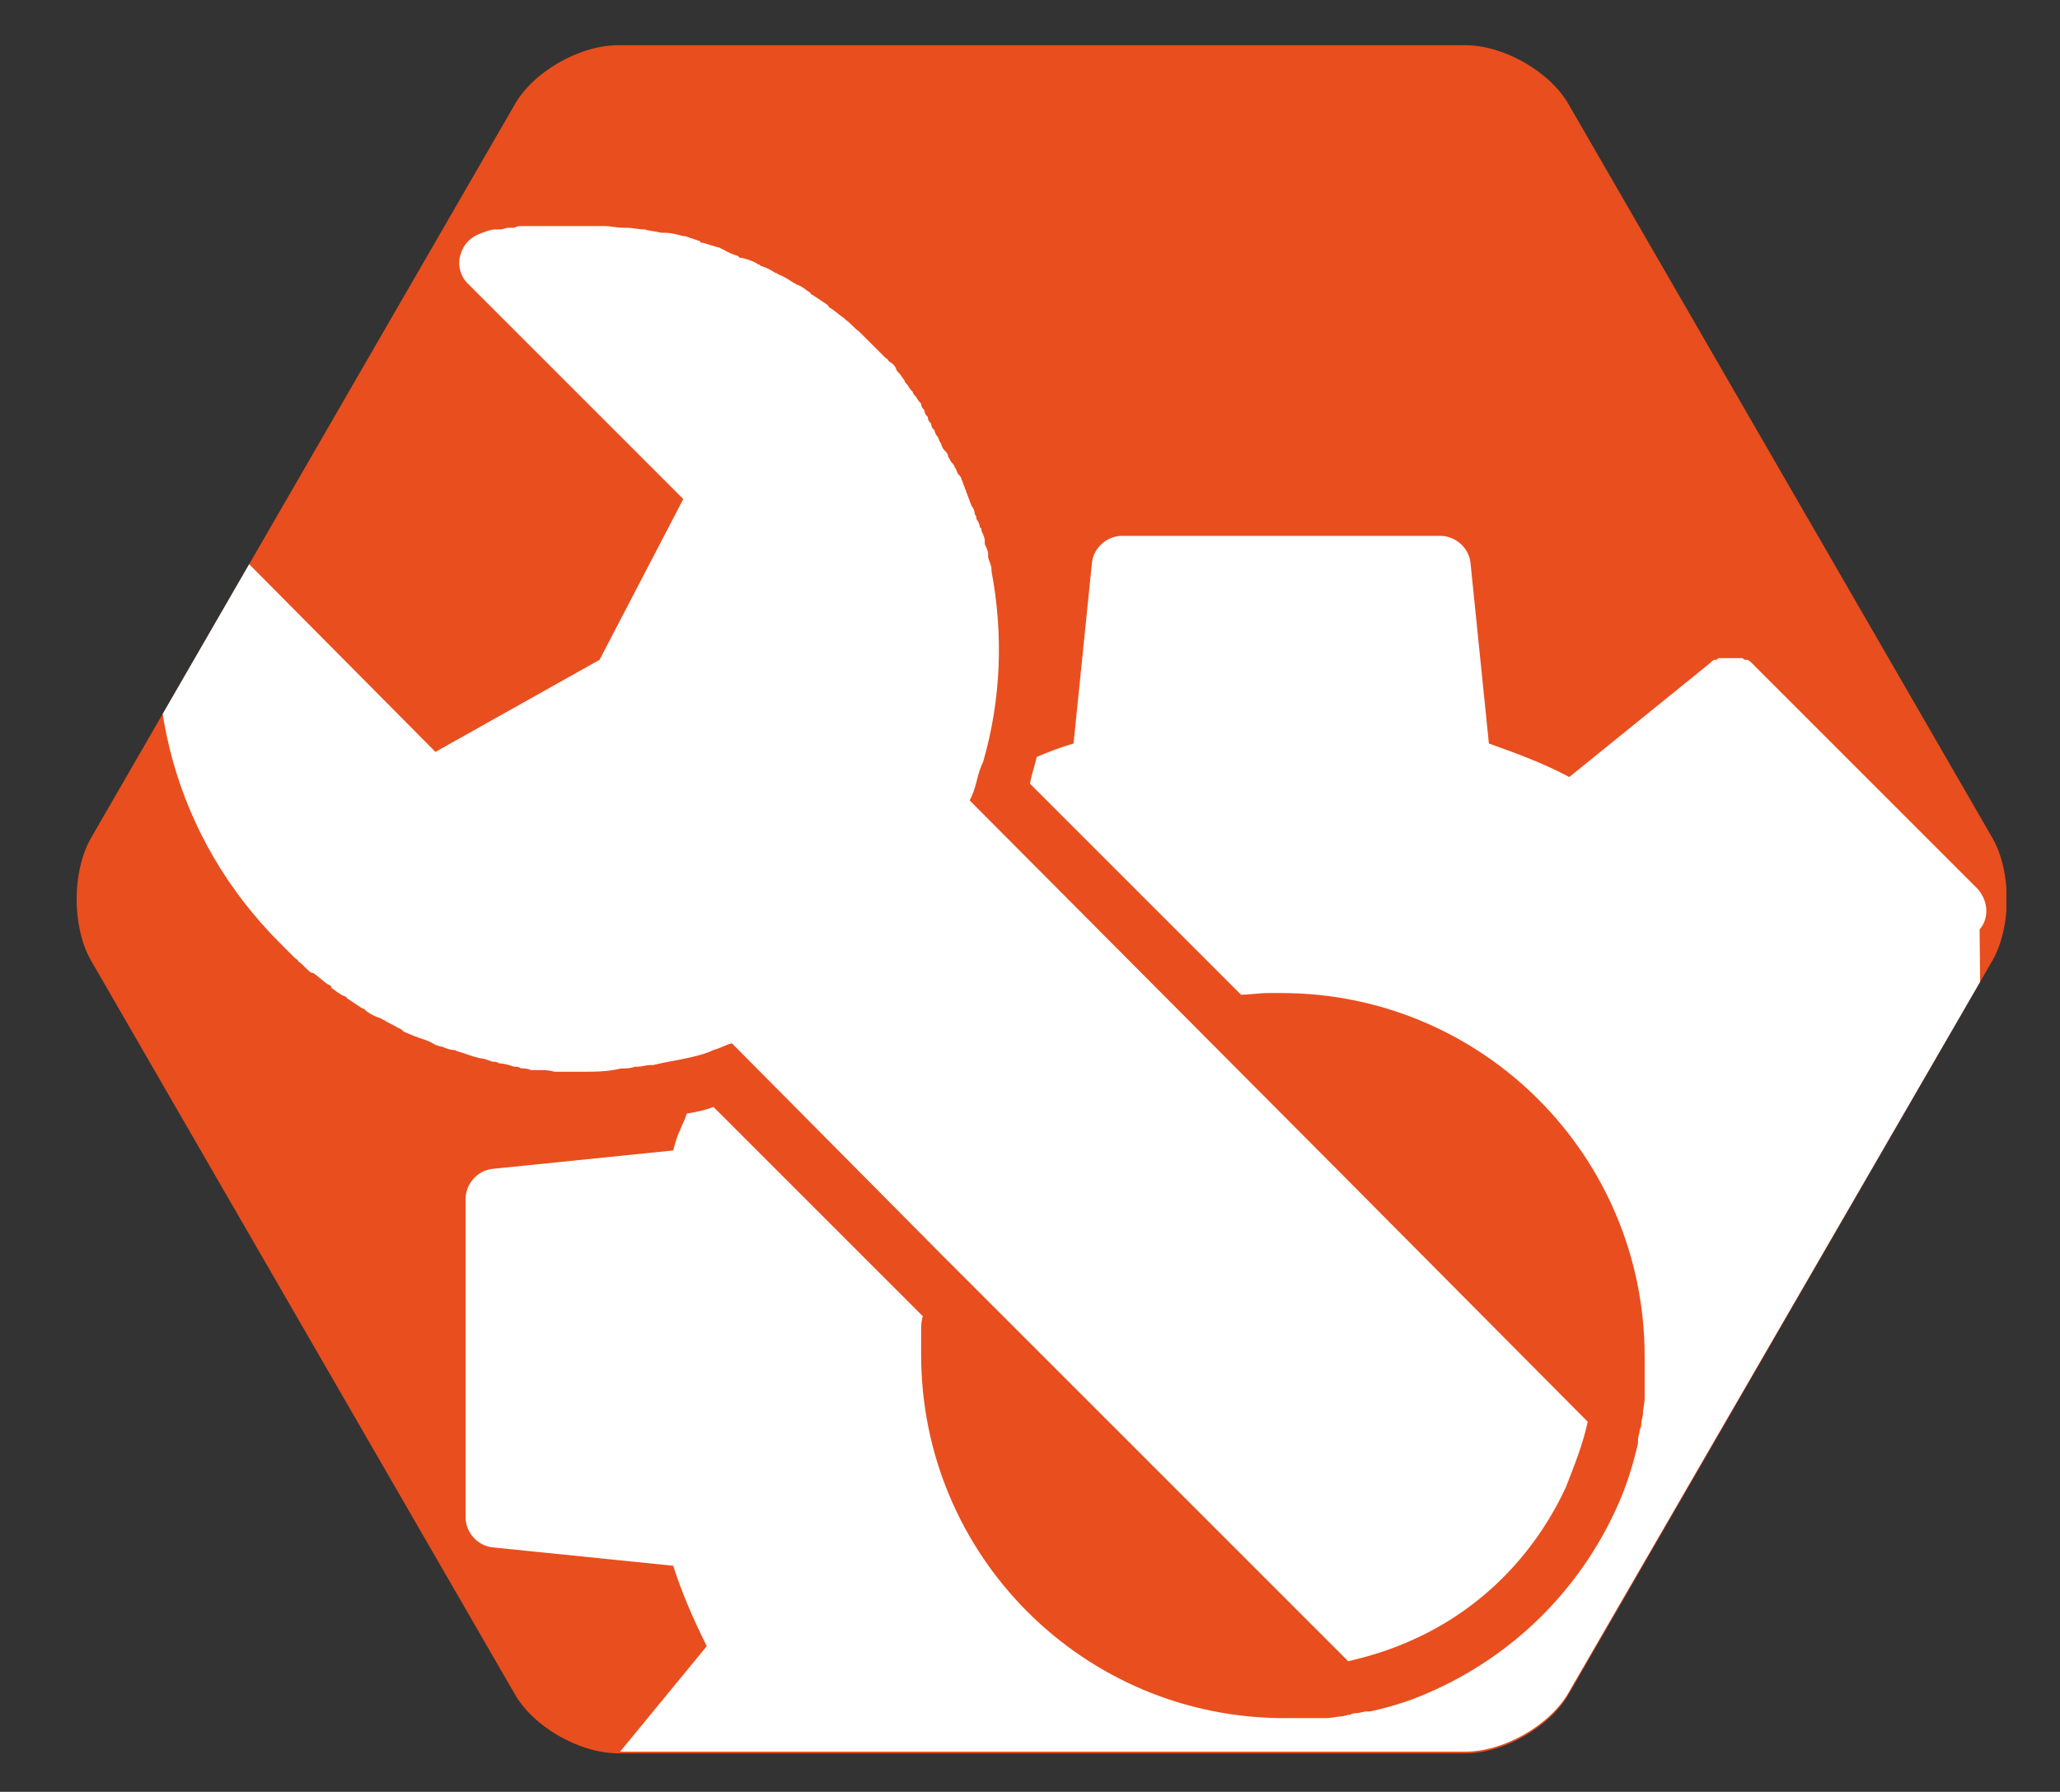
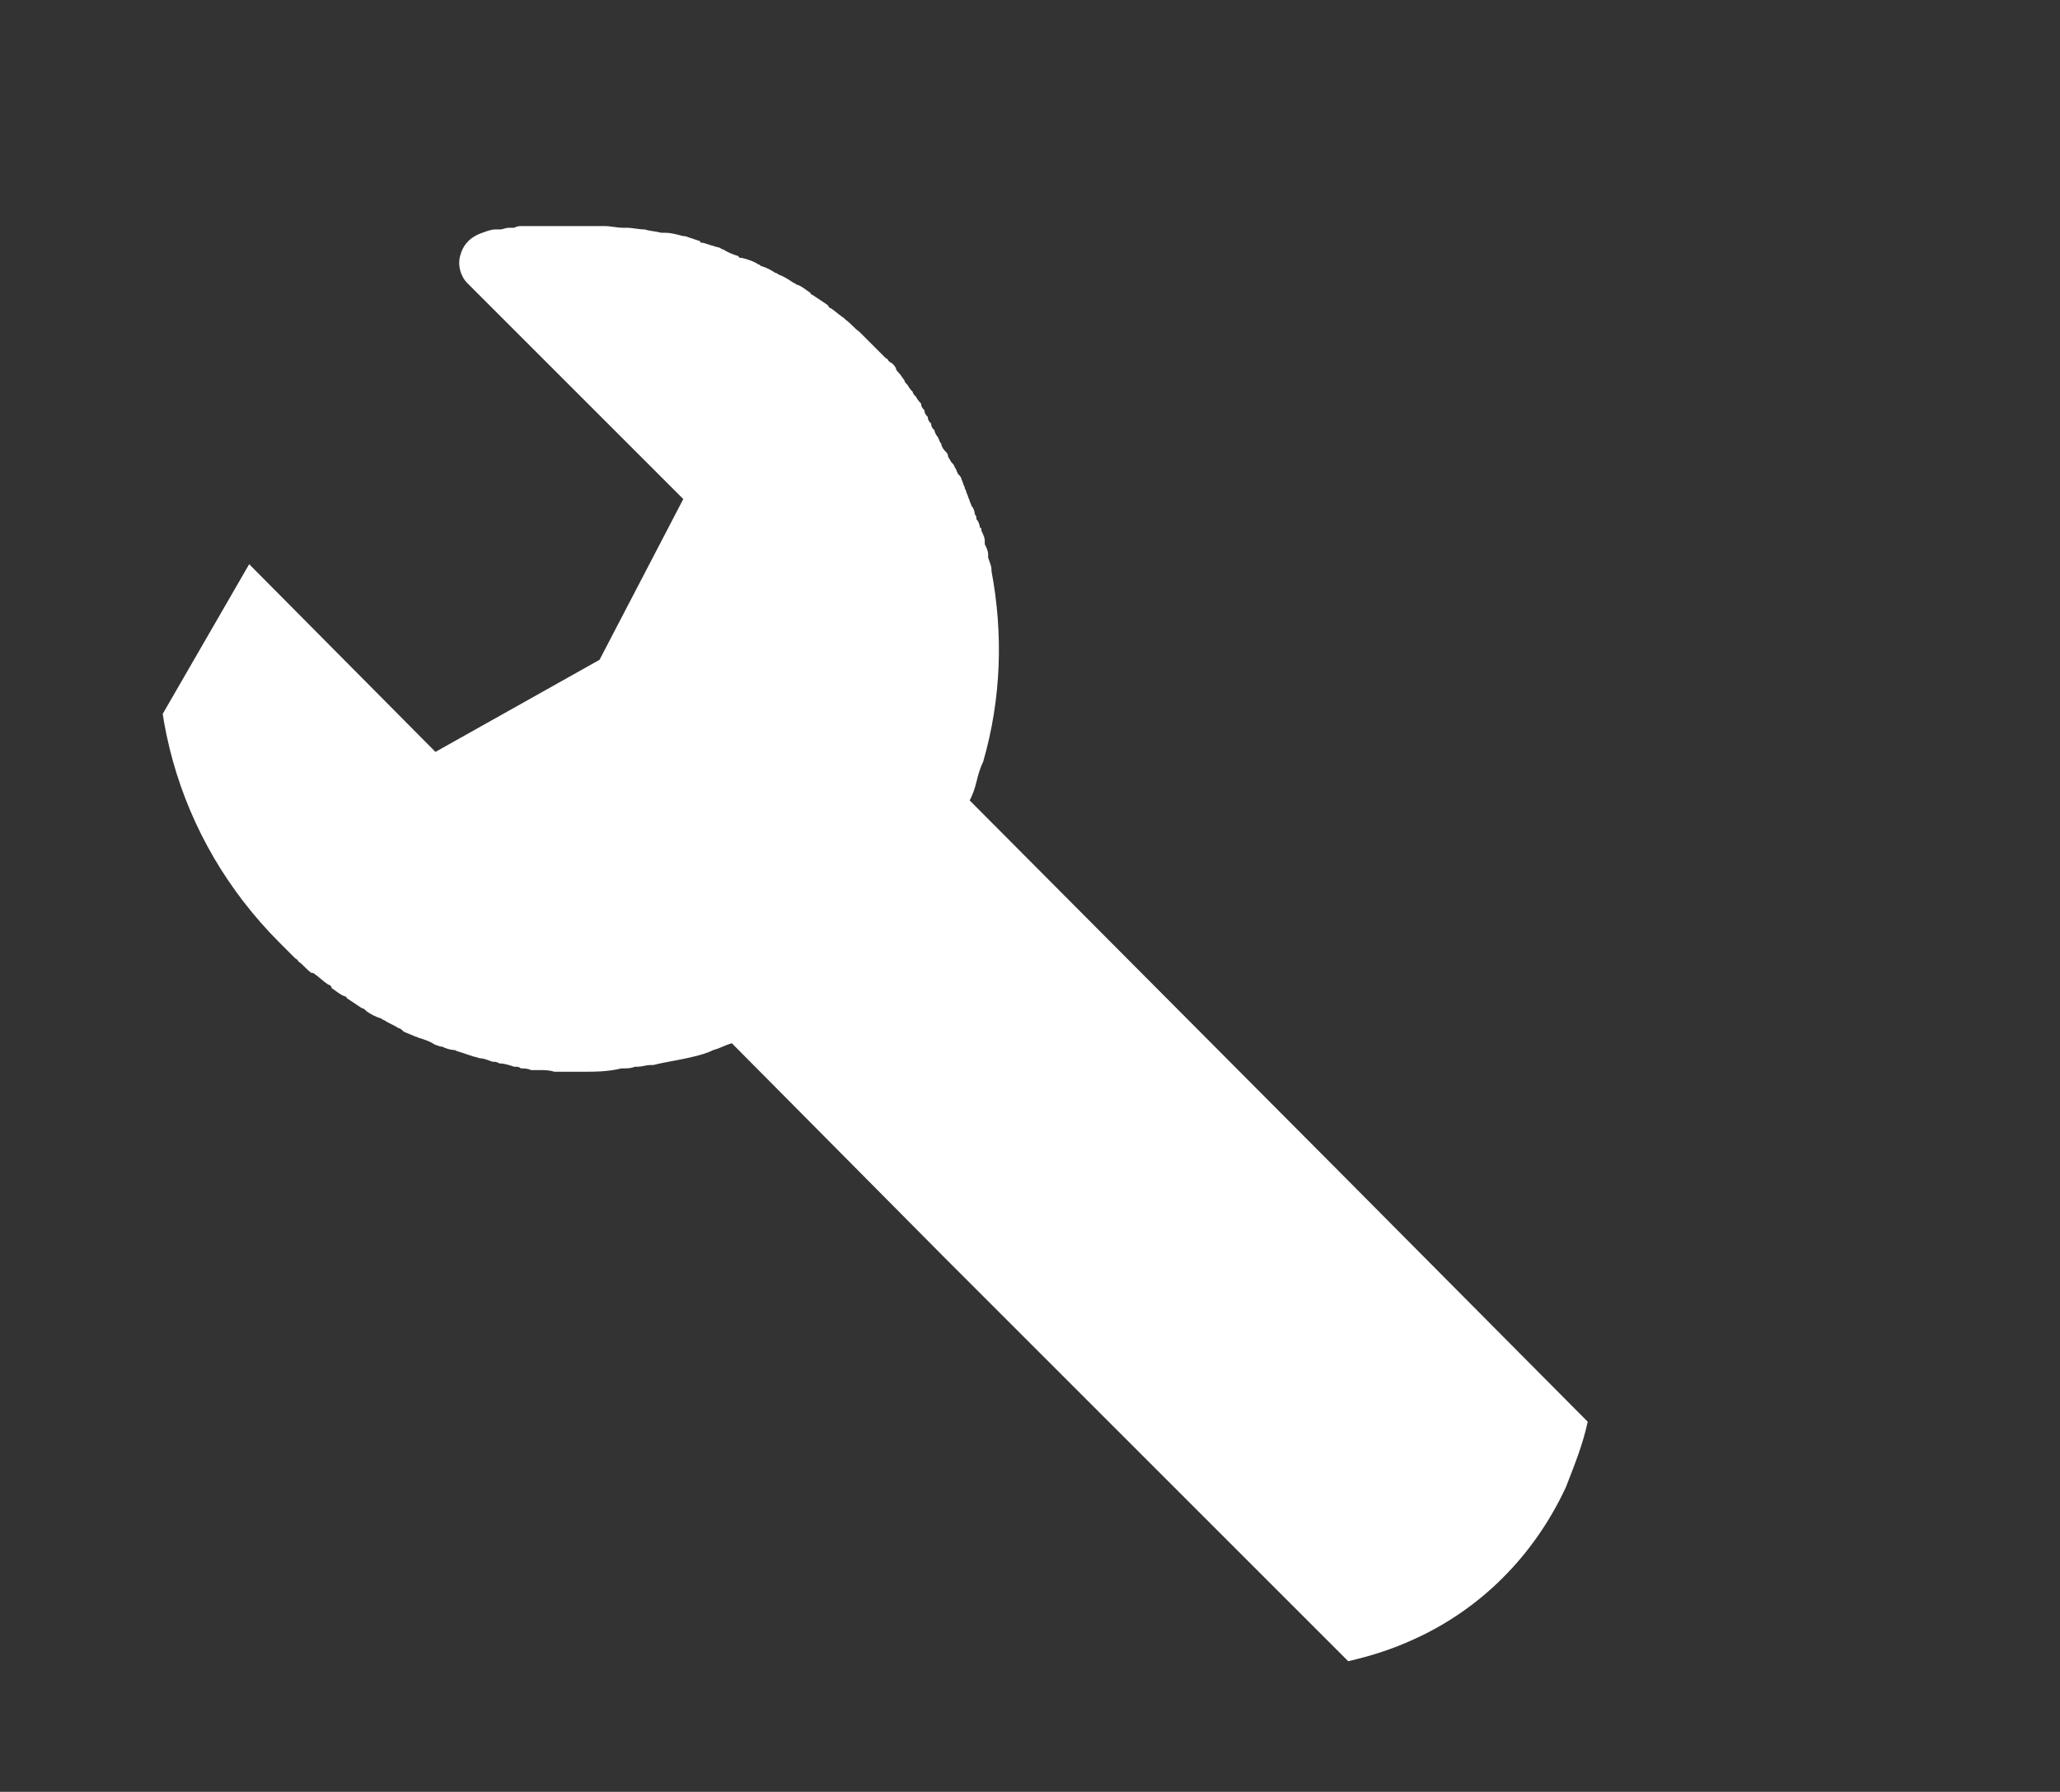
<svg xmlns="http://www.w3.org/2000/svg" xmlns:xlink="http://www.w3.org/1999/xlink" version="1.1" id="Layer_1" x="0px" y="0px" viewBox="0 0 123 107" style="enable-background:new 0 0 123 107;" xml:space="preserve">
  <rect x="0" y="0" width="123" height="107" fill="#333333" stroke="none" />
  <style type="text/css"> .st0{clip-path:url(#SVGID_00000106832980650412974920000007838439975806213547_);fill:#E94E1E;} .st1{clip-path:url(#SVGID_00000110470306598580049790000011478343844574114188_);fill:#FFFFFF;} </style>
  <g>
    <defs>
      <rect id="SVGID_1_" x="4.5" y="2.7" width="115.3" height="102" />
    </defs>
    <clipPath id="SVGID_00000157300183814815305210000001593157826886517680_">
      <use xlink:href="#SVGID_1_" style="overflow:visible;" />
    </clipPath>
-     <path style="clip-path:url(#SVGID_00000157300183814815305210000001593157826886517680_);fill:#E94E1E;" d="M36.9,104.7 c-2.3,0-5.1-1.6-6.2-3.6L5.4,57.3c-1.1-2-1.1-5.2,0-7.2L30.7,6.3c1.1-2,3.9-3.6,6.2-3.6h50.6c2.3,0,5.1,1.6,6.2,3.6L119,50.1 c1.1,2,1.1,5.2,0,7.2l-25.3,43.8c-1.1,2-3.9,3.6-6.2,3.6H36.9z" />
  </g>
  <g>
    <defs>
      <path id="SVGID_00000100347772770367557340000010643556596640334976_" d="M36.9,2.7c-2.3,0-5.1,1.6-6.2,3.6L5.4,50.1 c-0.6,1-0.8,2.2-0.8,3.5v0.1c0,1.3,0.3,2.6,0.8,3.5l25.3,43.8c1.1,2,3.9,3.6,6.2,3.6h50.6c2.3,0,5.1-1.6,6.2-3.6L119,57.3 c1.1-2,1.1-5.2,0-7.2L93.7,6.3c-1.1-2-3.9-3.6-6.2-3.6H36.9z" />
    </defs>
    <clipPath id="SVGID_00000141439399584434272850000010283686302334234813_">
      <use xlink:href="#SVGID_00000100347772770367557340000010643556596640334976_" style="overflow:visible;" />
    </clipPath>
-     <path style="clip-path:url(#SVGID_00000141439399584434272850000010283686302334234813_);fill:#FFFFFF;" d="M124.1,69.8l-10.8-1.1 c-0.5-1.6,5.8-1.4,5-2.9l-0.1-10.3c0.6-0.7,0.5-1.7-0.1-2.4l-13.5-13.5c-0.1-0.1-0.2-0.2-0.3-0.2c0,0-0.1,0-0.1,0 c-0.1,0-0.1-0.1-0.2-0.1c0,0-0.1,0-0.1,0c-0.1,0-0.1,0-0.2,0h-0.2h-0.2h-0.2h-0.1c-0.1,0-0.1,0-0.2,0c0,0-0.1,0-0.1,0 c-0.1,0-0.1,0-0.2,0.1c0,0-0.1,0-0.1,0c-0.1,0-0.2,0.1-0.3,0.2l-8.4,6.8c-1.5-0.8-3.1-1.4-4.8-2l-1.1-10.8 c-0.1-0.9-0.9-1.6-1.8-1.6h-19c-0.9,0-1.7,0.7-1.8,1.6l-1.1,10.8c-0.7,0.2-1.5,0.5-2.2,0.8c-0.1,0.5-0.3,1-0.4,1.6l12.6,12.6 c0.5,0,1.1-0.1,1.6-0.1h0.8c12,0,21.7,9.7,21.7,21.7c0,0.4,0,0.7,0,1v0.4c0,0.2,0,0.5,0,0.7c0,0.1,0,0.2,0,0.4 c0,0.3-0.1,0.6-0.1,0.9c0,0.2-0.1,0.4-0.1,0.6c0,0.1,0,0.2-0.1,0.4c0,0.2-0.1,0.4-0.1,0.6c0,0.1,0,0.1,0,0.2 c-0.3,1.3-0.7,2.6-1.3,3.9c-2.2,4.8-6,8.6-10.8,10.8c-1.3,0.6-2.5,1-3.9,1.3c-0.1,0-0.1,0-0.2,0c-0.2,0-0.4,0.1-0.6,0.1 c-0.1,0-0.2,0-0.4,0.1c-0.2,0-0.4,0.1-0.5,0.1c-0.3,0-0.6,0.1-0.9,0.1c-0.1,0-0.2,0-0.4,0c-0.2,0-0.5,0-0.7,0h-0.4 c-0.4,0-0.7,0-1,0c-12,0-21.7-9.7-21.7-21.7c0-0.4,0-0.8,0-1.2v-0.2c0-0.3,0-0.6,0.1-0.9L42.6,66.1c-0.5,0.2-1,0.3-1.6,0.4 c0,0,0,0,0,0c-0.1,0.4-0.3,0.7-0.4,1c-0.2,0.4-0.3,0.8-0.4,1.2l-10.8,1.1c-0.9,0.1-1.6,0.9-1.6,1.8v19c0,0.9,0.7,1.7,1.6,1.8 l10.8,1.1c0.5,1.6,1.2,3.2,2,4.8l-6.9,8.4c-0.6,0.7-0.5,1.7,0.1,2.4l13.5,13.5c0.1,0.1,0.2,0.2,0.3,0.2c0,0,0.1,0,0.1,0 c0.1,0,0.1,0.1,0.2,0.1c0,0,0.1,0,0.1,0c0.1,0,0.1,0,0.2,0h0.2h0.2h0.2h0.1c0.1,0,0.1,0,0.2,0c0,0,0.1,0,0.1,0c0.1,0,0.1,0,0.2-0.1 c0,0,0.1,0,0.1,0c0.1,0,0.2-0.1,0.3-0.2l8.4-6.9c1.6,0.8,3.1,1.5,4.8,2l1.1,10.8c0.1,0.9,0.9,1.6,1.8,1.6h19c0.9,0,1.7-0.7,1.8-1.6 l1.1-10.8c1.6-0.5,3.3-1.2,4.8-2l8.4,6.9c0.1,0.1,0.2,0.1,0.3,0.2c0,0,0.1,0,0.1,0c0.1,0,0.1,0.1,0.2,0.1c0,0,0.1,0,0.1,0 c0.1,0,0.1,0,0.2,0h0.1h0.2h0.2h0.2c0.1,0,0.1,0,0.2,0c0,0,0.1,0,0.1,0c0.1,0,0.1-0.1,0.2-0.1c0,0,0.1,0,0.1,0 c0.1-0.1,0.2-0.1,0.3-0.2l13.5-13.5c0.6-0.6,0.7-1.6,0.1-2.4l-6.9-8.4c0.8-1.6,1.5-3.1,2-4.8l10.8-1.1c0.9-0.1,1.6-0.9,1.6-1.8v-19 C125.7,70.7,125,69.9,124.1,69.8" />
    <path style="clip-path:url(#SVGID_00000141439399584434272850000010283686302334234813_);fill:#FFFFFF;" d="M17.6,57.2 c0.1,0.1,0.2,0.1,0.2,0.2c0.3,0.2,0.5,0.5,0.8,0.7c0,0,0,0,0.1,0c0.3,0.2,0.6,0.5,0.9,0.7c0.1,0,0.2,0.1,0.2,0.2 c0.3,0.2,0.5,0.4,0.8,0.5c0,0,0.1,0,0.1,0.1c0.3,0.2,0.6,0.4,0.9,0.6c0.1,0,0.2,0.1,0.3,0.2c0.3,0.2,0.5,0.3,0.8,0.4 c0.1,0,0.1,0.1,0.2,0.1c0.3,0.2,0.6,0.3,0.9,0.5c0.1,0,0.2,0.1,0.3,0.2c0.2,0.1,0.5,0.2,0.7,0.3c0.1,0,0.2,0.1,0.3,0.1 c0.3,0.1,0.6,0.2,0.9,0.4c0.1,0,0.2,0.1,0.4,0.1c0.2,0.1,0.5,0.2,0.7,0.2c0.1,0,0.2,0.1,0.3,0.1c0.3,0.1,0.6,0.2,0.9,0.3 c0.1,0,0.3,0.1,0.4,0.1c0.2,0,0.4,0.1,0.7,0.2c0.1,0,0.3,0,0.4,0.1c0.3,0,0.6,0.1,0.9,0.2c0.2,0,0.3,0,0.4,0.1c0.2,0,0.4,0,0.6,0.1 c0.2,0,0.3,0,0.5,0c0.3,0,0.6,0,0.9,0.1h0.5h0.6h0.5h0.1c0.7,0,1.5,0,2.3-0.2h0.1c0.2,0,0.5,0,0.7-0.1c0.1,0,0.1,0,0.2,0 c0.2,0,0.5-0.1,0.7-0.1c0,0,0.1,0,0.2,0c0.8-0.2,1.6-0.3,2.4-0.5c0.4-0.1,0.8-0.2,1.2-0.4c0.4-0.1,0.7-0.3,1.1-0.4l12.5,12.6l17,17 l7.3,7.3c1.3-0.3,2.6-0.7,3.9-1.3c4-1.8,7.2-5,9.1-9.1c0.5-1.3,1-2.5,1.3-3.9L80.1,70.1L57.9,47.8c0.2-0.4,0.3-0.7,0.4-1.1 c0.1-0.4,0.2-0.8,0.4-1.2c1.1-3.8,1.2-7.7,0.5-11.4V34c0-0.2-0.1-0.4-0.2-0.7c0,0,0-0.1,0-0.2c0-0.2-0.1-0.4-0.2-0.6 c0-0.1,0-0.1,0-0.2c0-0.2-0.1-0.4-0.2-0.6c0-0.1,0-0.2-0.1-0.2c0-0.2-0.1-0.4-0.2-0.5c0-0.1,0-0.2-0.1-0.3c0-0.2-0.1-0.4-0.2-0.5 c0-0.1-0.1-0.2-0.1-0.3c-0.1-0.2-0.1-0.3-0.2-0.5c0-0.1-0.1-0.2-0.1-0.3c-0.1-0.2-0.1-0.3-0.2-0.5c0-0.1-0.1-0.2-0.2-0.3 c-0.1-0.2-0.1-0.3-0.2-0.4c0-0.1-0.1-0.2-0.2-0.3c-0.1-0.2-0.2-0.3-0.2-0.4c0-0.1-0.1-0.2-0.2-0.3c-0.1-0.1-0.2-0.3-0.2-0.4 c-0.1-0.1-0.1-0.2-0.2-0.4c-0.1-0.1-0.2-0.3-0.2-0.4c-0.1-0.1-0.2-0.2-0.2-0.4c-0.1-0.1-0.2-0.2-0.2-0.4c-0.1-0.1-0.2-0.2-0.2-0.4 c-0.1-0.1-0.2-0.2-0.2-0.4c-0.1-0.1-0.2-0.2-0.3-0.4c-0.1-0.1-0.2-0.2-0.2-0.3c-0.1-0.1-0.2-0.2-0.3-0.4c-0.1-0.1-0.2-0.2-0.2-0.3 c-0.1-0.1-0.2-0.3-0.3-0.4c-0.1-0.1-0.2-0.2-0.2-0.3c-0.1-0.2-0.2-0.3-0.4-0.4c-0.1-0.1-0.1-0.2-0.2-0.2c-0.2-0.2-0.4-0.4-0.6-0.6 c-0.3-0.3-0.5-0.5-0.8-0.8c-0.1-0.1-0.1-0.1-0.2-0.2c-0.3-0.2-0.5-0.5-0.8-0.7c0,0,0,0-0.1-0.1c-0.3-0.2-0.5-0.4-0.8-0.6 c-0.1,0-0.1-0.1-0.2-0.2c-0.3-0.2-0.6-0.4-0.9-0.6c0,0-0.1,0-0.1-0.1c-0.3-0.2-0.5-0.4-0.8-0.5c-0.1,0-0.1-0.1-0.2-0.1 c-0.3-0.2-0.6-0.4-0.9-0.5c0,0-0.1-0.1-0.2-0.1c-0.3-0.2-0.5-0.3-0.8-0.4c-0.1,0-0.1-0.1-0.2-0.1c-0.3-0.2-0.6-0.3-1-0.4 c-0.1,0-0.2,0-0.2-0.1c-0.3-0.1-0.6-0.2-0.9-0.4c0,0-0.1,0-0.2-0.1c-0.4-0.1-0.7-0.2-1-0.3c-0.1,0-0.2,0-0.2-0.1 c-0.3-0.1-0.6-0.2-0.9-0.3c0,0-0.1,0-0.1,0c-0.4-0.1-0.7-0.2-1.1-0.2c-0.1,0-0.2,0-0.2,0c-0.4-0.1-0.7-0.1-1-0.2h0 c-0.4,0-0.7-0.1-1.1-0.1c-0.1,0-0.2,0-0.2,0c-0.4,0-0.7-0.1-1.1-0.1h-0.1c-0.4,0-0.7,0-1,0h-0.3h-0.4h-0.4h-0.4c-0.2,0-0.3,0-0.4,0 c-0.1,0-0.2,0-0.4,0c-0.2,0-0.3,0-0.4,0c-0.1,0-0.2,0-0.4,0c-0.2,0-0.3,0-0.4,0c-0.1,0-0.2,0-0.3,0c-0.2,0-0.3,0-0.5,0.1 c-0.1,0-0.2,0-0.3,0c-0.2,0-0.4,0.1-0.5,0.1c-0.1,0-0.2,0-0.3,0c-0.3,0-0.5,0.1-0.8,0.2c-0.6,0.2-1.1,0.6-1.3,1.3 c-0.2,0.6,0,1.3,0.4,1.7l12.9,12.9l-5,9.6L26,44.9L13.2,32c-0.1-0.1-0.2-0.2-0.2-0.2c0,0,0,0-0.1,0c-0.1,0-0.2-0.1-0.3-0.2 c-0.1,0-0.2-0.1-0.3-0.1h-0.1c-0.1,0-0.2,0-0.3,0h0h-0.2h-0.1c-0.1,0-0.2,0-0.2,0c-0.6,0.2-1.1,0.7-1.3,1.3 c-2,8.6,0.4,17.3,6.6,23.5C17.1,56.7,17.3,56.9,17.6,57.2" />
  </g>
</svg>